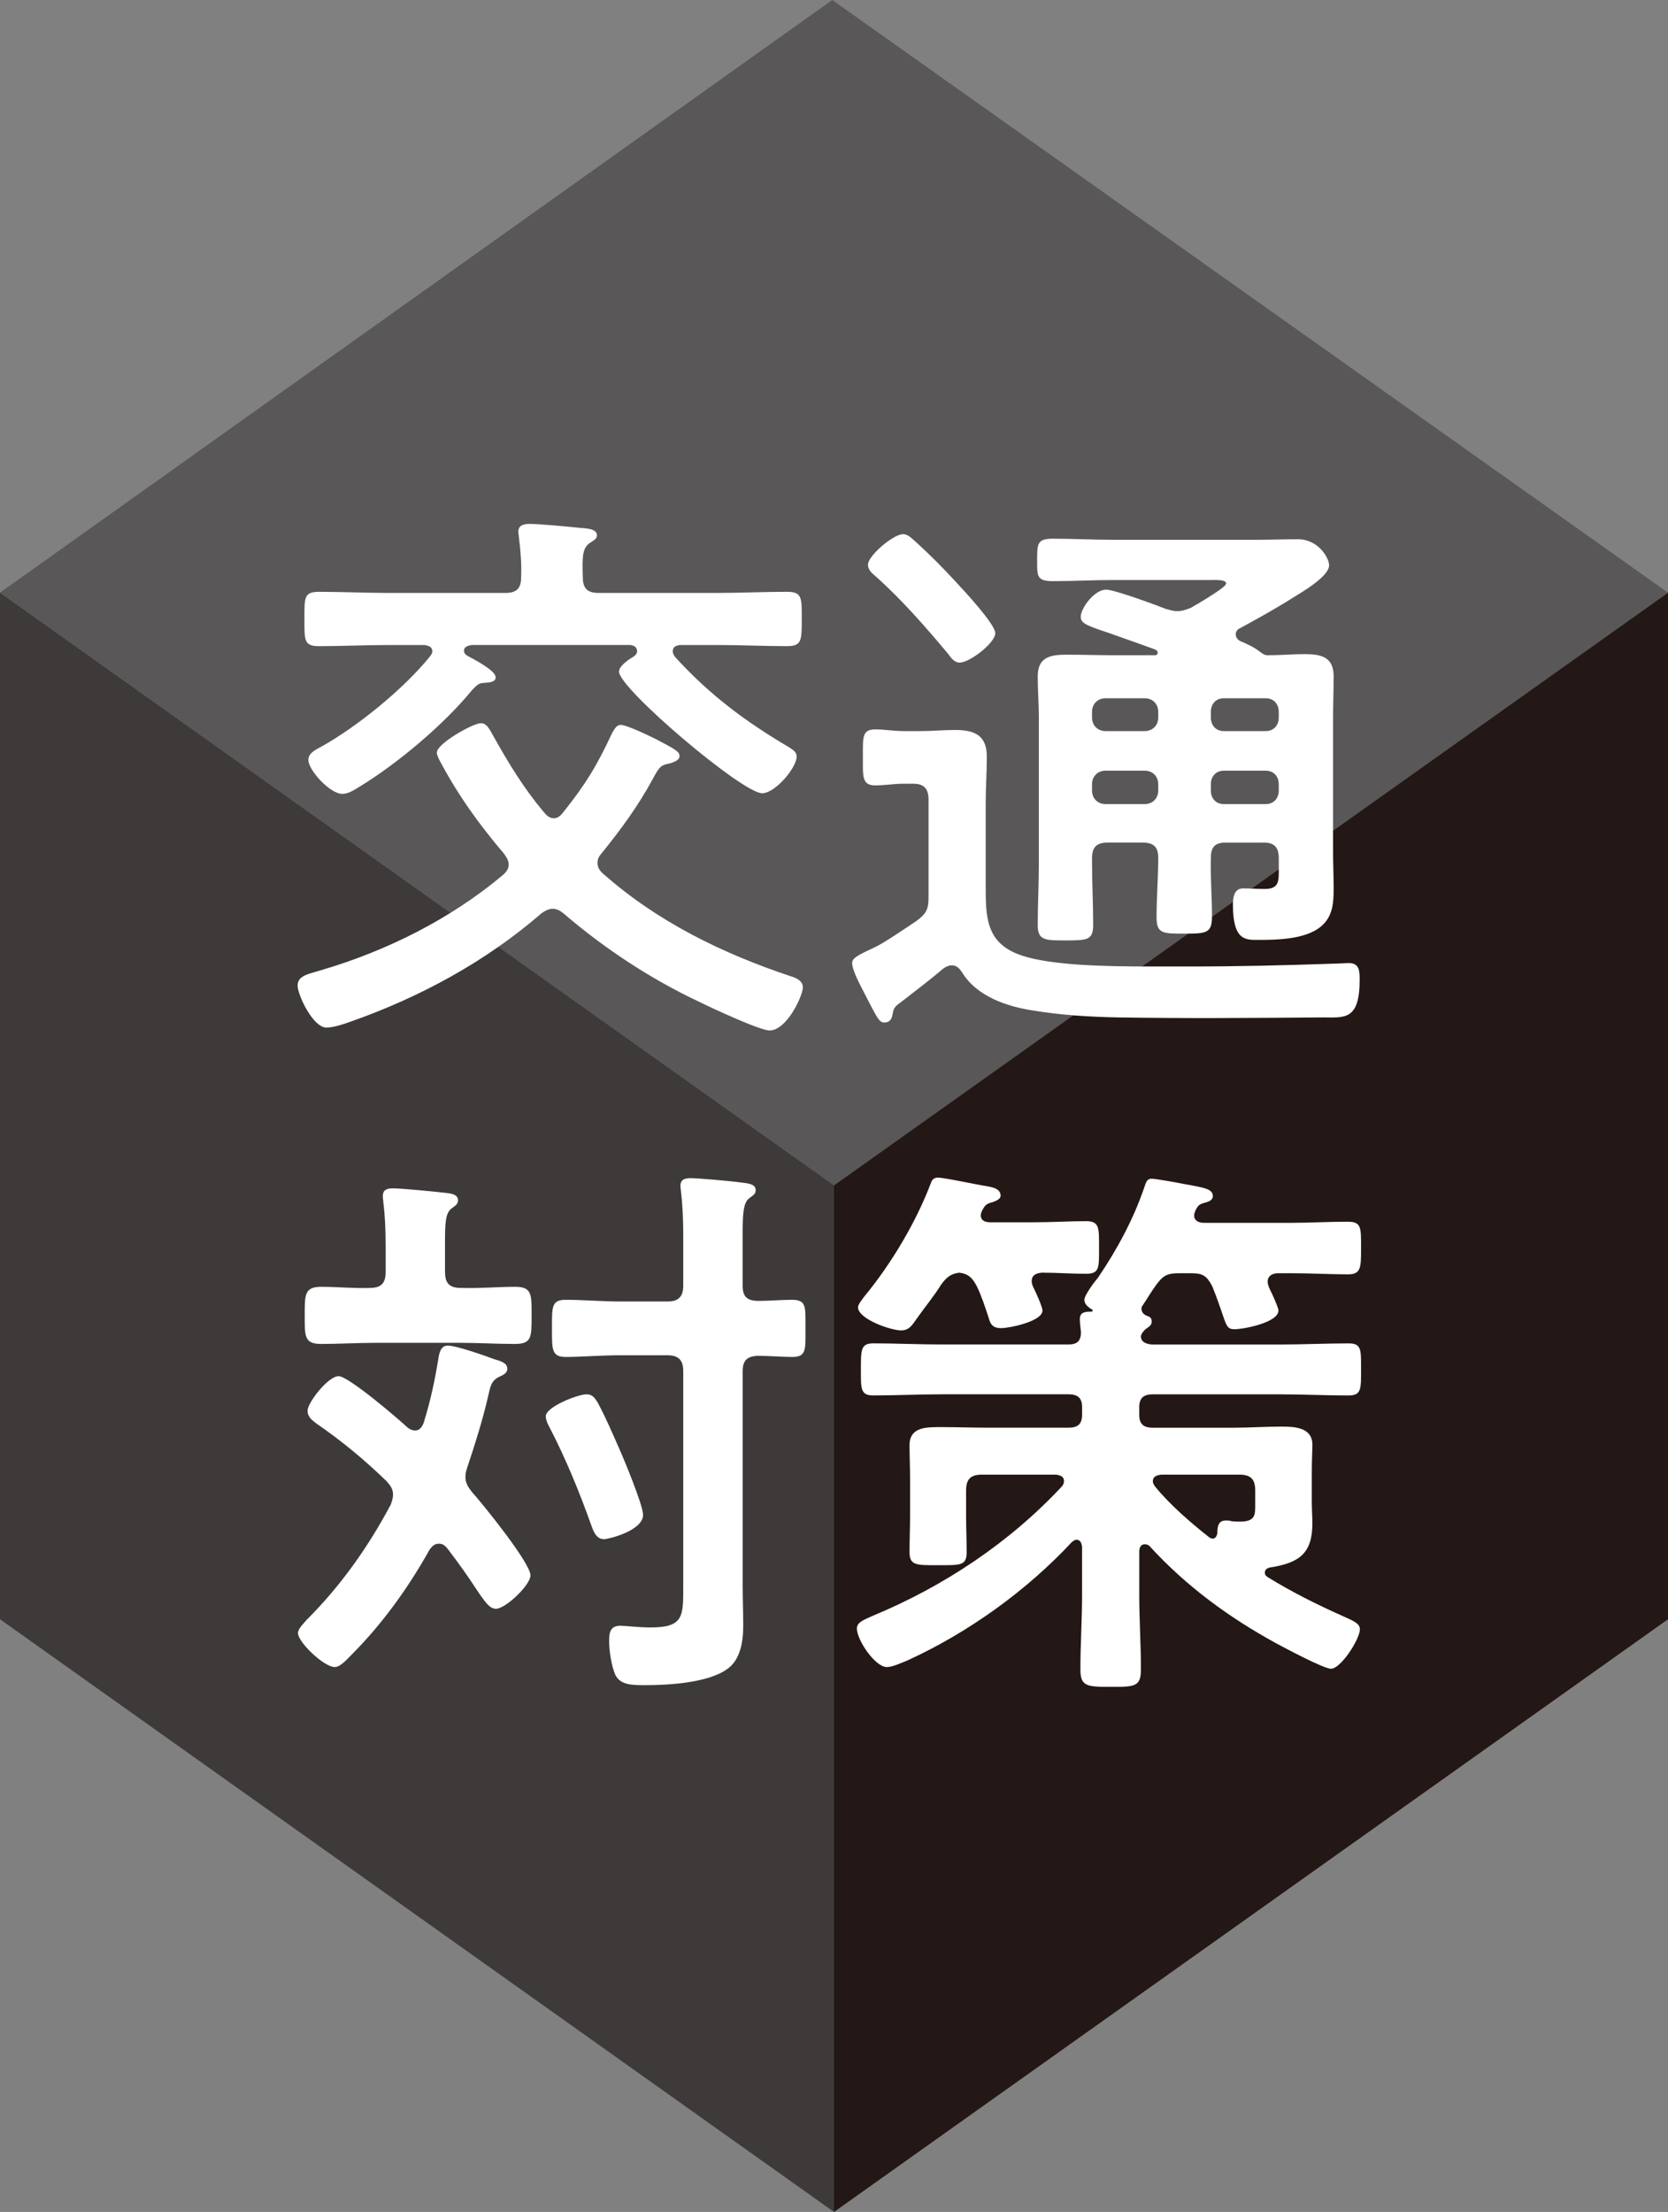
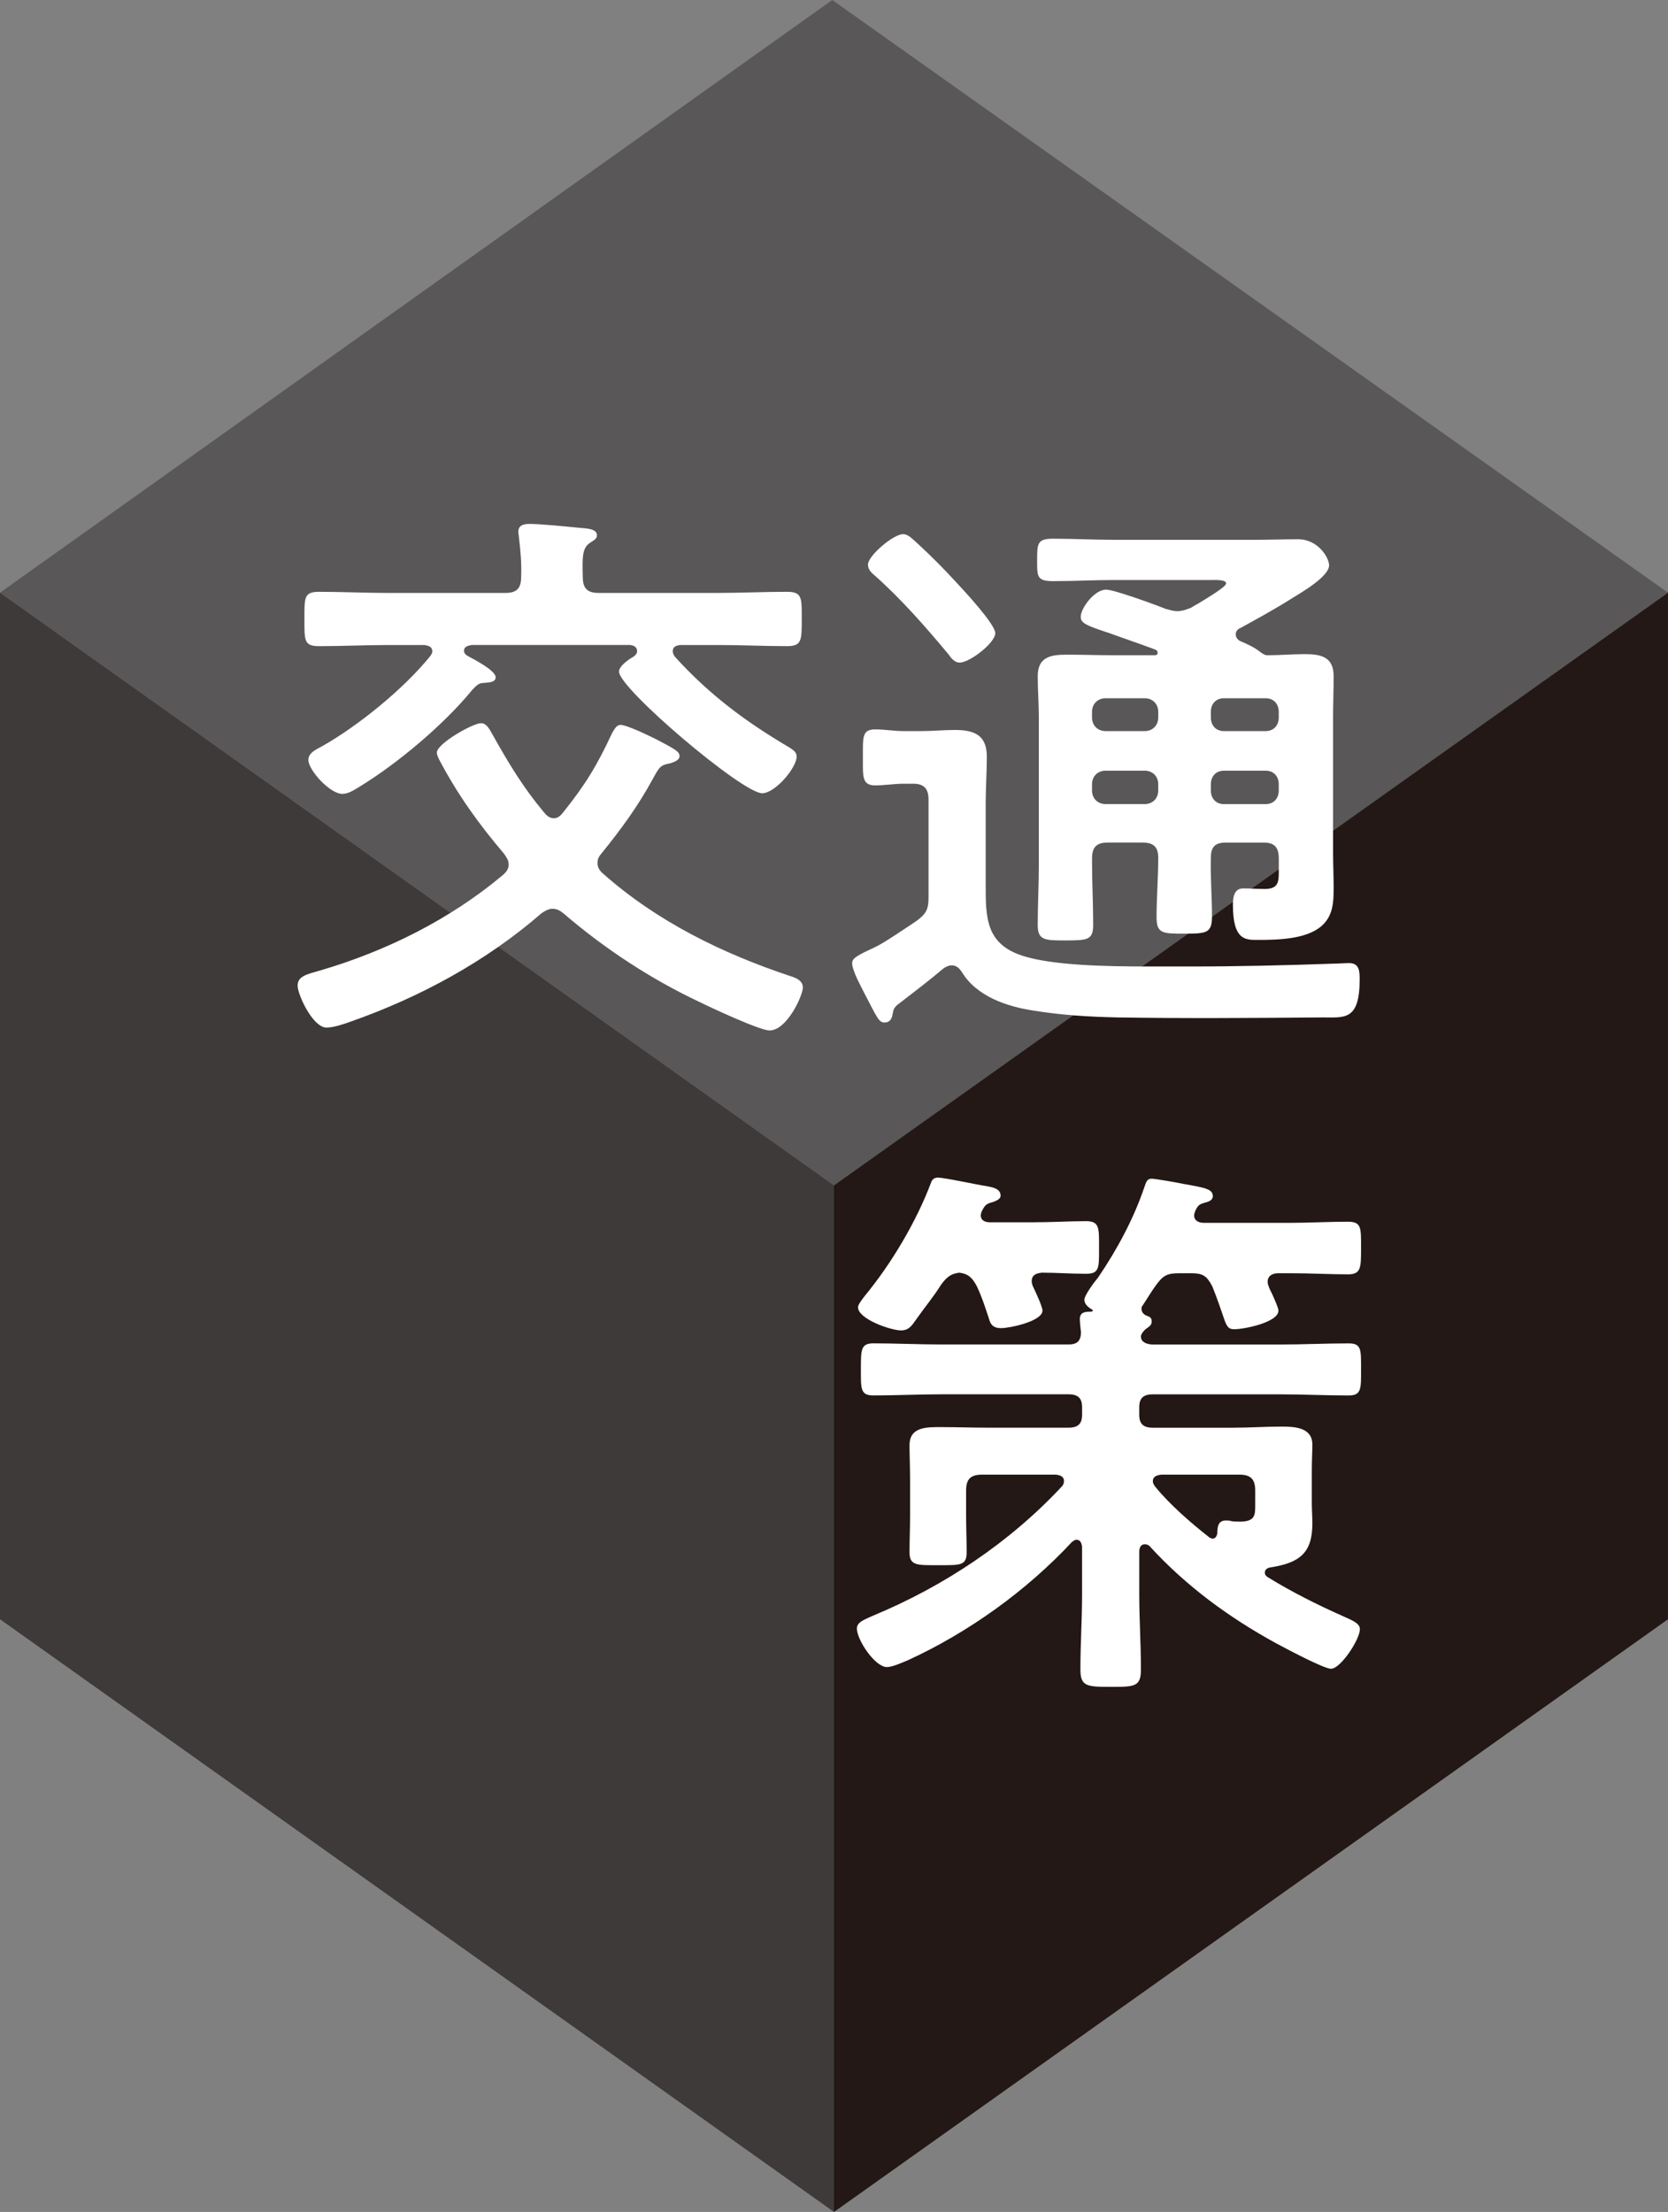
<svg xmlns="http://www.w3.org/2000/svg" id="a" viewBox="0 0 105.08 139.333">
  <rect x="0" y="0" width="105.08" height="139.333" fill="#808080" stroke="none" />
  <defs>
    <style>.b{fill:#fff;}.c{fill:#3e3a39;}.d{fill:#595757;}.e{fill:#231815;}</style>
  </defs>
  <g>
    <polygon class="d" points="52.431 0 0 37.334 52.54 74.668 105.08 37.334 52.431 0" />
    <polygon class="c" points="0 37.334 0 101.999 52.54 139.333 52.54 74.668 0 37.334" />
    <polygon class="e" points="105.08 37.334 52.54 74.668 52.54 139.333 105.08 101.999 105.08 37.334" />
  </g>
  <g>
    <path class="b" d="M34.825,57.244c-.285,0-.499,.143-.713,.285-3.493,3.03-7.628,5.275-11.977,6.808-.392,.143-1.105,.392-1.568,.392-.856,0-1.817-2.067-1.817-2.638,0-.606,.57-.713,1.426-.962,4.135-1.212,8.162-3.208,11.477-5.988,.214-.178,.392-.392,.392-.677s-.143-.463-.285-.677c-1.603-1.889-2.887-3.671-4.064-5.881-.071-.143-.178-.356-.178-.499,0-.57,2.281-1.853,2.78-1.853,.32,0,.499,.285,.748,.749,.998,1.782,1.925,3.315,3.208,4.848,.179,.214,.356,.392,.642,.392,.25,0,.428-.178,.57-.356,1.426-1.782,2.139-2.958,3.102-5.026,.143-.214,.249-.499,.534-.499,.393,0,1.853,.713,2.281,.927,1.141,.606,1.426,.749,1.426,1.034s-.392,.392-.606,.463c-.606,.107-.678,.249-1.069,.962-.927,1.711-1.996,3.172-3.208,4.669-.179,.214-.285,.356-.285,.642s.143,.499,.356,.677c3.422,3.03,7.521,5.026,11.798,6.452,.356,.107,.784,.285,.784,.713,0,.499-.998,2.709-2.103,2.709-.606,0-3.743-1.461-4.456-1.818-3.029-1.426-5.952-3.351-8.483-5.525-.214-.178-.428-.321-.713-.321Zm-5.133-16.61c-.214,.036-.463,.107-.463,.356,0,.178,.143,.285,.285,.356,.392,.214,1.711,.891,1.711,1.319,0,.356-.535,.321-.784,.356-.321,0-.499,.249-.713,.463-1.782,2.174-4.67,4.598-7.058,6.06-.356,.214-.713,.463-1.105,.463-.784,0-2.139-1.497-2.139-2.139,0-.463,.535-.677,.856-.856,2.281-1.283,5.169-3.636,6.809-5.668,.071-.107,.143-.178,.143-.321,0-.285-.25-.356-.499-.392h-2.246c-1.461,0-2.923,.071-4.384,.071-.963,0-.927-.356-.927-1.711s-.036-1.711,.927-1.711c1.461,0,2.923,.071,4.384,.071h7.343c.713,0,.998-.285,.998-.998,.036-.82-.035-1.675-.143-2.531,0-.107-.035-.214-.035-.321,0-.428,.356-.499,.713-.499,.677,0,2.459,.178,3.172,.249,.356,.036,1.069,.036,1.069,.463,0,.249-.214,.321-.463,.499-.464,.321-.464,.891-.428,2.139,0,.713,.285,.998,.998,.998h7.485c1.461,0,2.923-.071,4.384-.071,.963,0,.927,.392,.927,1.711,0,1.355,0,1.711-.927,1.711-1.461,0-2.923-.071-4.384-.071h-2.353c-.25,.036-.464,.107-.464,.392,0,.143,.071,.249,.143,.356,2.175,2.388,4.42,4.064,7.2,5.703,.214,.143,.464,.285,.464,.57,0,.713-1.355,2.317-2.175,2.317-1.247,0-9.018-6.594-9.018-7.664,0-.356,.642-.784,.891-.927,.179-.107,.25-.249,.25-.356,0-.249-.179-.356-.428-.392h-10.017Z" />
    <path class="b" d="M56.249,63.803c-.036,.107-.036,.606-.535,.606-.356,0-.463-.321-1.283-1.889-.214-.428-.748-1.39-.748-1.853,0-.321,.356-.499,1.426-.998,.499-.214,2.067-1.283,2.602-1.64,.642-.463,.784-.749,.784-1.497v-6.167c0-.677-.285-.998-.962-.998h-.606c-.57,0-1.247,.107-1.782,.107-.856,0-.784-.57-.784-1.747,0-1.283-.071-1.782,.784-1.782,.57,0,1.177,.107,1.782,.107h1.105c.713,0,1.426-.071,2.139-.071,1.247,0,1.996,.356,1.996,1.675,0,.998-.071,1.96-.071,2.958v5.133c0,2.032,0,3.707,2.316,4.456,1.853,.606,5.204,.677,7.949,.677h2.566c2.994,0,6.023-.071,9.054-.178,.249,0,.748-.036,.998-.036,.642,0,.677,.463,.677,1.034,0,2.602-.962,2.388-2.316,2.388-4.314,.036-8.626,.071-12.94,0-1.782-.036-3.528-.143-5.275-.428-1.675-.249-3.6-.891-4.526-2.424-.143-.214-.321-.428-.642-.428-.179,0-.321,.071-.499,.178-.892,.749-1.818,1.461-2.745,2.174-.249,.178-.428,.321-.463,.642Zm4.206-22.064c-.321,0-.535-.285-.713-.535-1.426-1.711-2.923-3.422-4.599-4.919-.214-.178-.463-.392-.463-.713,0-.57,1.603-1.925,2.21-1.925,.32,0,.57,.285,.856,.535,.856,.784,1.675,1.604,2.459,2.459,.499,.535,2.495,2.673,2.495,3.244,0,.606-1.603,1.853-2.245,1.853Zm12.262-.463c.143,0,.214-.036,.214-.178,0-.071-.071-.143-.143-.178-1.248-.463-2.21-.784-2.888-1.034-1.39-.463-1.817-.606-1.817-1.034,0-.535,.856-1.711,1.603-1.711,.499,0,3.137,.962,3.743,1.212,.285,.071,.463,.143,.748,.143,.321,0,.57-.107,.856-.214,.071-.036,.214-.143,.428-.249,.642-.392,1.782-1.069,1.782-1.283,0-.249-.677-.214-.856-.214h-6.202c-1.283,0-2.566,.071-3.85,.071-1.033,0-.998-.321-.998-1.319,0-1.034,0-1.355,.998-1.355,1.283,0,2.566,.071,3.85,.071h8.876c.927,0,1.817-.036,2.709-.036,1.283,0,1.96,1.176,1.96,1.64,0,.713-1.746,1.711-2.316,2.067-1.069,.677-2.175,1.283-3.279,1.889-.179,.071-.285,.214-.285,.392,0,.214,.143,.356,.285,.428,.428,.178,.891,.392,1.247,.677,.143,.107,.285,.214,.464,.214,.784,0,1.568-.071,2.353-.071,1.033,0,1.817,.178,1.817,1.39,0,.891-.035,1.747-.035,2.602v8.483c0,.749,.035,1.497,.035,2.246,0,.927-.035,1.782-.784,2.424-.962,.82-2.744,.856-3.956,.856-.784,0-1.605,.071-1.605-2.21,0-.463,.071-1.034,.642-1.034,.464,0,.892,.036,1.355,.036,.82,0,.892-.392,.892-1.034v-.891c0-.713-.285-.998-.963-.998h-2.353c-.677,0-.962,.249-.962,.962-.036,1.212,.071,2.459,.071,3.671,0,1.069-.321,1.105-1.747,1.105-1.355,0-1.746,0-1.746-1.034,0-1.248,.106-2.495,.106-3.743,0-.677-.285-.962-.998-.962h-2.174c-.713,0-.998,.285-.998,.998v.285c0,1.283,.071,2.566,.071,3.885,0,.962-.321,.998-1.747,.998-1.283,0-1.746,0-1.746-.962,0-1.283,.071-2.602,.071-3.921v-9.125c0-.856-.071-1.747-.071-2.638,0-1.212,.819-1.355,1.817-1.355s1.996,.036,2.959,.036h2.566Zm.249,3.564c0-.499-.356-.856-.856-.856h-2.459c-.499,0-.856,.356-.856,.856v.356c0,.499,.356,.856,.856,.856h2.459c.499,0,.856-.356,.856-.856v-.356Zm-.856,5.81c.499,0,.856-.356,.856-.856v-.392c0-.499-.356-.856-.856-.856h-2.459c-.499,0-.856,.356-.856,.856v.392c0,.499,.356,.856,.856,.856h2.459Zm8.448-5.81c0-.499-.321-.856-.82-.856h-2.638c-.499,0-.819,.356-.819,.856v.356c0,.499,.32,.856,.819,.856h2.638c.499,0,.82-.356,.82-.856v-.356Zm-3.458,3.707c-.499,0-.819,.356-.819,.856v.392c0,.499,.32,.856,.819,.856h2.638c.499,0,.82-.356,.82-.856v-.392c0-.499-.321-.856-.82-.856h-2.638Z" />
-     <path class="b" d="M29.32,93.033c0,.392,.178,.642,.392,.927,.678,.749,3.707,4.491,3.707,5.275,0,.606-1.568,2.103-2.174,2.103-.393,0-.678-.392-1.319-1.355-.392-.606-.962-1.426-1.782-2.495-.143-.143-.249-.249-.499-.249-.285,0-.428,.178-.57,.356-1.355,2.424-2.994,4.705-4.954,6.665-.25,.249-.678,.749-1.034,.749-.677,0-2.316-1.568-2.316-2.139,0-.285,.392-.642,.57-.856,2.139-2.139,3.85-4.562,5.275-7.236,.071-.214,.143-.392,.143-.642,0-.356-.179-.57-.393-.82-1.355-1.319-2.852-2.566-4.42-3.636-.285-.214-.57-.428-.57-.82,0-.499,1.283-2.174,1.961-2.174,.606,0,3.742,2.673,4.349,3.244,.143,.107,.285,.178,.463,.178,.285,0,.428-.214,.535-.463,.463-1.497,.713-2.709,.962-4.242,.071-.321,.179-.642,.57-.642,.535,0,2.353,.642,2.923,.856,.356,.107,.82,.214,.82,.606,0,.285-.285,.392-.499,.499-.535,.249-.57,.642-.713,1.248-.356,1.533-.82,2.994-1.319,4.491-.071,.214-.106,.356-.106,.57Zm-1.283-12.903c0,.713,.285,.998,.998,.998,1.176,.036,2.388-.071,3.422-.071,1.069,0,1.033,.499,1.033,1.818,0,1.39,0,1.782-1.069,1.782-1.141,0-2.281-.071-3.386-.071h-5.383c-1.141,0-2.281,.071-3.422,.071-1.069,0-1.033-.499-1.033-1.782s-.036-1.818,1.033-1.818c1.034,0,2.032,.107,3.065,.071,.713,0,.998-.285,.998-.998v-1.711c0-.927-.035-1.818-.143-2.673,0-.107-.035-.285-.035-.392,0-.428,.285-.499,.642-.499,.499,0,2.744,.214,3.314,.285,.285,.036,.784,.071,.784,.463,0,.249-.143,.321-.428,.535-.356,.285-.392,.891-.392,2.067v1.925Zm10.016,16.824c-.463,0-.642-.428-.784-.82-.748-2.103-1.603-4.206-2.638-6.202-.106-.178-.249-.499-.249-.713,0-.606,2.031-1.39,2.566-1.39,.392,0,.534,.249,.713,.535,.499,.927,.891,1.853,1.318,2.816,.321,.713,1.533,3.636,1.533,4.242,0,.998-2.175,1.533-2.46,1.533Zm8.733-15.969c0,.677,.249,.927,.927,.962,.642,0,1.568-.071,2.174-.071,.927,0,.856,.428,.856,1.818,0,1.283,.071,1.782-.819,1.782-.57,0-1.533-.071-2.21-.071-.678,.036-.927,.321-.927,.962v13.438c0,.856,.035,1.747,.035,2.602,0,.998-.178,2.174-1.033,2.745-1.212,.856-3.672,.998-5.133,.998-.82,0-1.568,0-1.89-.642-.249-.57-.392-1.533-.392-2.139,0-.535,.071-.962,.713-.962,.32,0,1.105,.107,1.889,.107,2.139,0,2.067-.713,2.067-2.745v-13.402c0-.677-.285-.998-.998-.998h-2.923c-1.212,0-2.53,.107-3.493,.107-.891,0-.856-.499-.856-1.818s-.035-1.782,.856-1.782c1.141,0,2.317,.107,3.493,.107h2.923c.713,0,.998-.321,.998-.998v-3.172c0-.962-.035-1.853-.143-2.745,0-.107-.035-.249-.035-.356,0-.428,.285-.499,.642-.499,.463,0,2.459,.178,2.994,.249,.499,.071,1.105,.071,1.105,.499,0,.249-.143,.321-.428,.535-.356,.285-.392,1.034-.392,2.139v3.351Z" />
    <path class="b" d="M75.227,76.565c0,.321,.285,.463,.606,.463h5.453c1.212,0,2.389-.071,3.601-.071,.891,0,.856,.356,.856,1.675,0,1.212,0,1.64-.82,1.64-1.141,0-2.388-.071-3.636-.071h-.748c-.356,0-.678,.143-.678,.535,0,.143,.036,.214,.071,.321,.036,.107,.107,.249,.214,.463,.179,.392,.393,.891,.393,1.034,0,.749-2.175,1.176-2.78,1.176-.428,0-.499-.214-.749-.962-.143-.392-.32-.962-.642-1.747-.356-.677-.606-.82-1.355-.82h-.713c-.784,0-1.033,.143-1.497,.784-.285,.392-.534,.82-.819,1.248-.071,.071-.071,.143-.071,.214,0,.214,.143,.356,.32,.428,.214,.071,.321,.143,.321,.356,0,.249-.143,.321-.393,.499-.106,.107-.285,.285-.285,.463,0,.392,.464,.499,.749,.499h8.02c1.426,0,2.888-.071,4.314-.071,.819,0,.784,.392,.784,1.64,0,1.212,.035,1.64-.784,1.64-1.426,0-2.888-.071-4.314-.071h-8.02c-.606,0-.856,.249-.856,.82v.463c0,.57,.249,.82,.856,.82h5.061c1.033,0,2.031-.071,3.065-.071,.856,0,1.925,.071,1.925,1.141,0,.428-.036,.927-.036,1.782v1.853c0,.428,.036,.891,.036,1.319,0,1.853-.784,2.495-2.674,2.78-.178,.036-.32,.143-.32,.321,0,.143,.071,.214,.178,.285,1.497,.927,3.137,1.747,4.741,2.459,.534,.249,1.069,.428,1.069,.82,0,.642-1.212,2.495-1.818,2.495-.463,0-2.923-1.319-3.457-1.604-2.994-1.64-5.668-3.6-7.984-6.131-.071-.071-.179-.107-.285-.107-.25,0-.321,.178-.356,.392v2.78c0,1.568,.106,3.137,.106,4.705,0,1.105-.392,1.105-1.925,1.105-1.497,0-1.889-.036-1.889-1.105,0-1.568,.106-3.137,.106-4.705v-3.03c-.035-.214-.106-.428-.356-.428-.106,0-.178,.071-.285,.143-2.852,3.065-6.522,5.703-10.337,7.45-.356,.143-.962,.428-1.318,.428-.749,0-1.89-1.711-1.89-2.424,0-.392,.393-.535,1.034-.82,4.455-1.853,8.59-4.598,11.905-8.163,.071-.107,.106-.178,.106-.321,0-.285-.249-.356-.499-.392h-4.669c-.713,0-.998,.285-.998,.998v1.604c0,.749,.035,1.497,.035,2.281,0,.856-.392,.82-1.782,.82-1.355,0-1.817,.036-1.817-.82,0-.749,.035-1.533,.035-2.281v-2.21c0-.856-.035-1.711-.035-2.246,0-1.176,1.105-1.141,1.996-1.141,.962,0,1.96,.036,2.923,.036h5.097c.606,0,.856-.249,.856-.82v-.463c0-.57-.249-.82-.856-.82h-7.984c-1.426,0-2.887,.071-4.312,.071-.82,0-.784-.428-.784-1.64,0-1.248,0-1.64,.784-1.64,1.426,0,2.887,.071,4.312,.071h7.984c.535,0,.784-.214,.784-.784-.035-.249-.071-.642-.071-.82,0-.463,.393-.463,.713-.463,.036,0,.107-.036,.107-.071s-.036-.071-.071-.071c-.214-.143-.464-.321-.464-.606s.642-1.141,.856-1.39c1.212-1.782,2.246-3.707,2.923-5.703,.107-.285,.143-.535,.464-.535,.214,0,1.64,.249,1.96,.321,1.391,.249,1.89,.321,1.89,.784,0,.249-.285,.356-.464,.392-.356,.107-.463,.143-.642,.535-.035,.107-.071,.178-.071,.285Zm-13.438,0c0,.321,.285,.428,.57,.428h2.744c1.141,0,2.317-.071,3.315-.071,.856,0,.819,.428,.819,1.675s.036,1.64-.819,1.64c-.927,0-1.853-.071-2.78-.071-.356,.036-.642,.143-.642,.535,0,.143,.035,.214,.071,.321,.143,.285,.606,1.283,.606,1.533,0,.677-2.067,1.105-2.602,1.105-.535,0-.678-.249-.784-.642-.25-.749-.428-1.319-.749-1.996-.285-.535-.534-.784-1.105-.856-.57,.071-.82,.321-1.141,.749-.464,.749-1.034,1.426-1.533,2.139-.285,.392-.463,.749-.998,.749-.642,0-2.709-.713-2.709-1.461,0-.178,.321-.57,.428-.713,1.676-2.032,3.244-4.669,4.171-7.129,.071-.214,.214-.321,.428-.321,.428,0,2.53,.463,3.065,.535,.356,.071,.891,.143,.891,.606,0,.214-.285,.321-.463,.392-.393,.107-.499,.143-.713,.57-.036,.071-.071,.178-.071,.285Zm17.287,17.323c0-.713-.285-.998-.998-.998h-4.919c-.285,.036-.534,.107-.534,.428,0,.107,.071,.214,.143,.321,.927,1.141,2.245,2.281,3.422,3.208,.071,.036,.106,.071,.214,.071,.178,0,.249-.178,.285-.321,0-.392,.035-.82,.534-.82,.107,0,.25,0,.321,.036,.178,.036,.356,.036,.57,.036,.962,0,.962-.428,.962-1.034v-.927Z" />
  </g>
</svg>